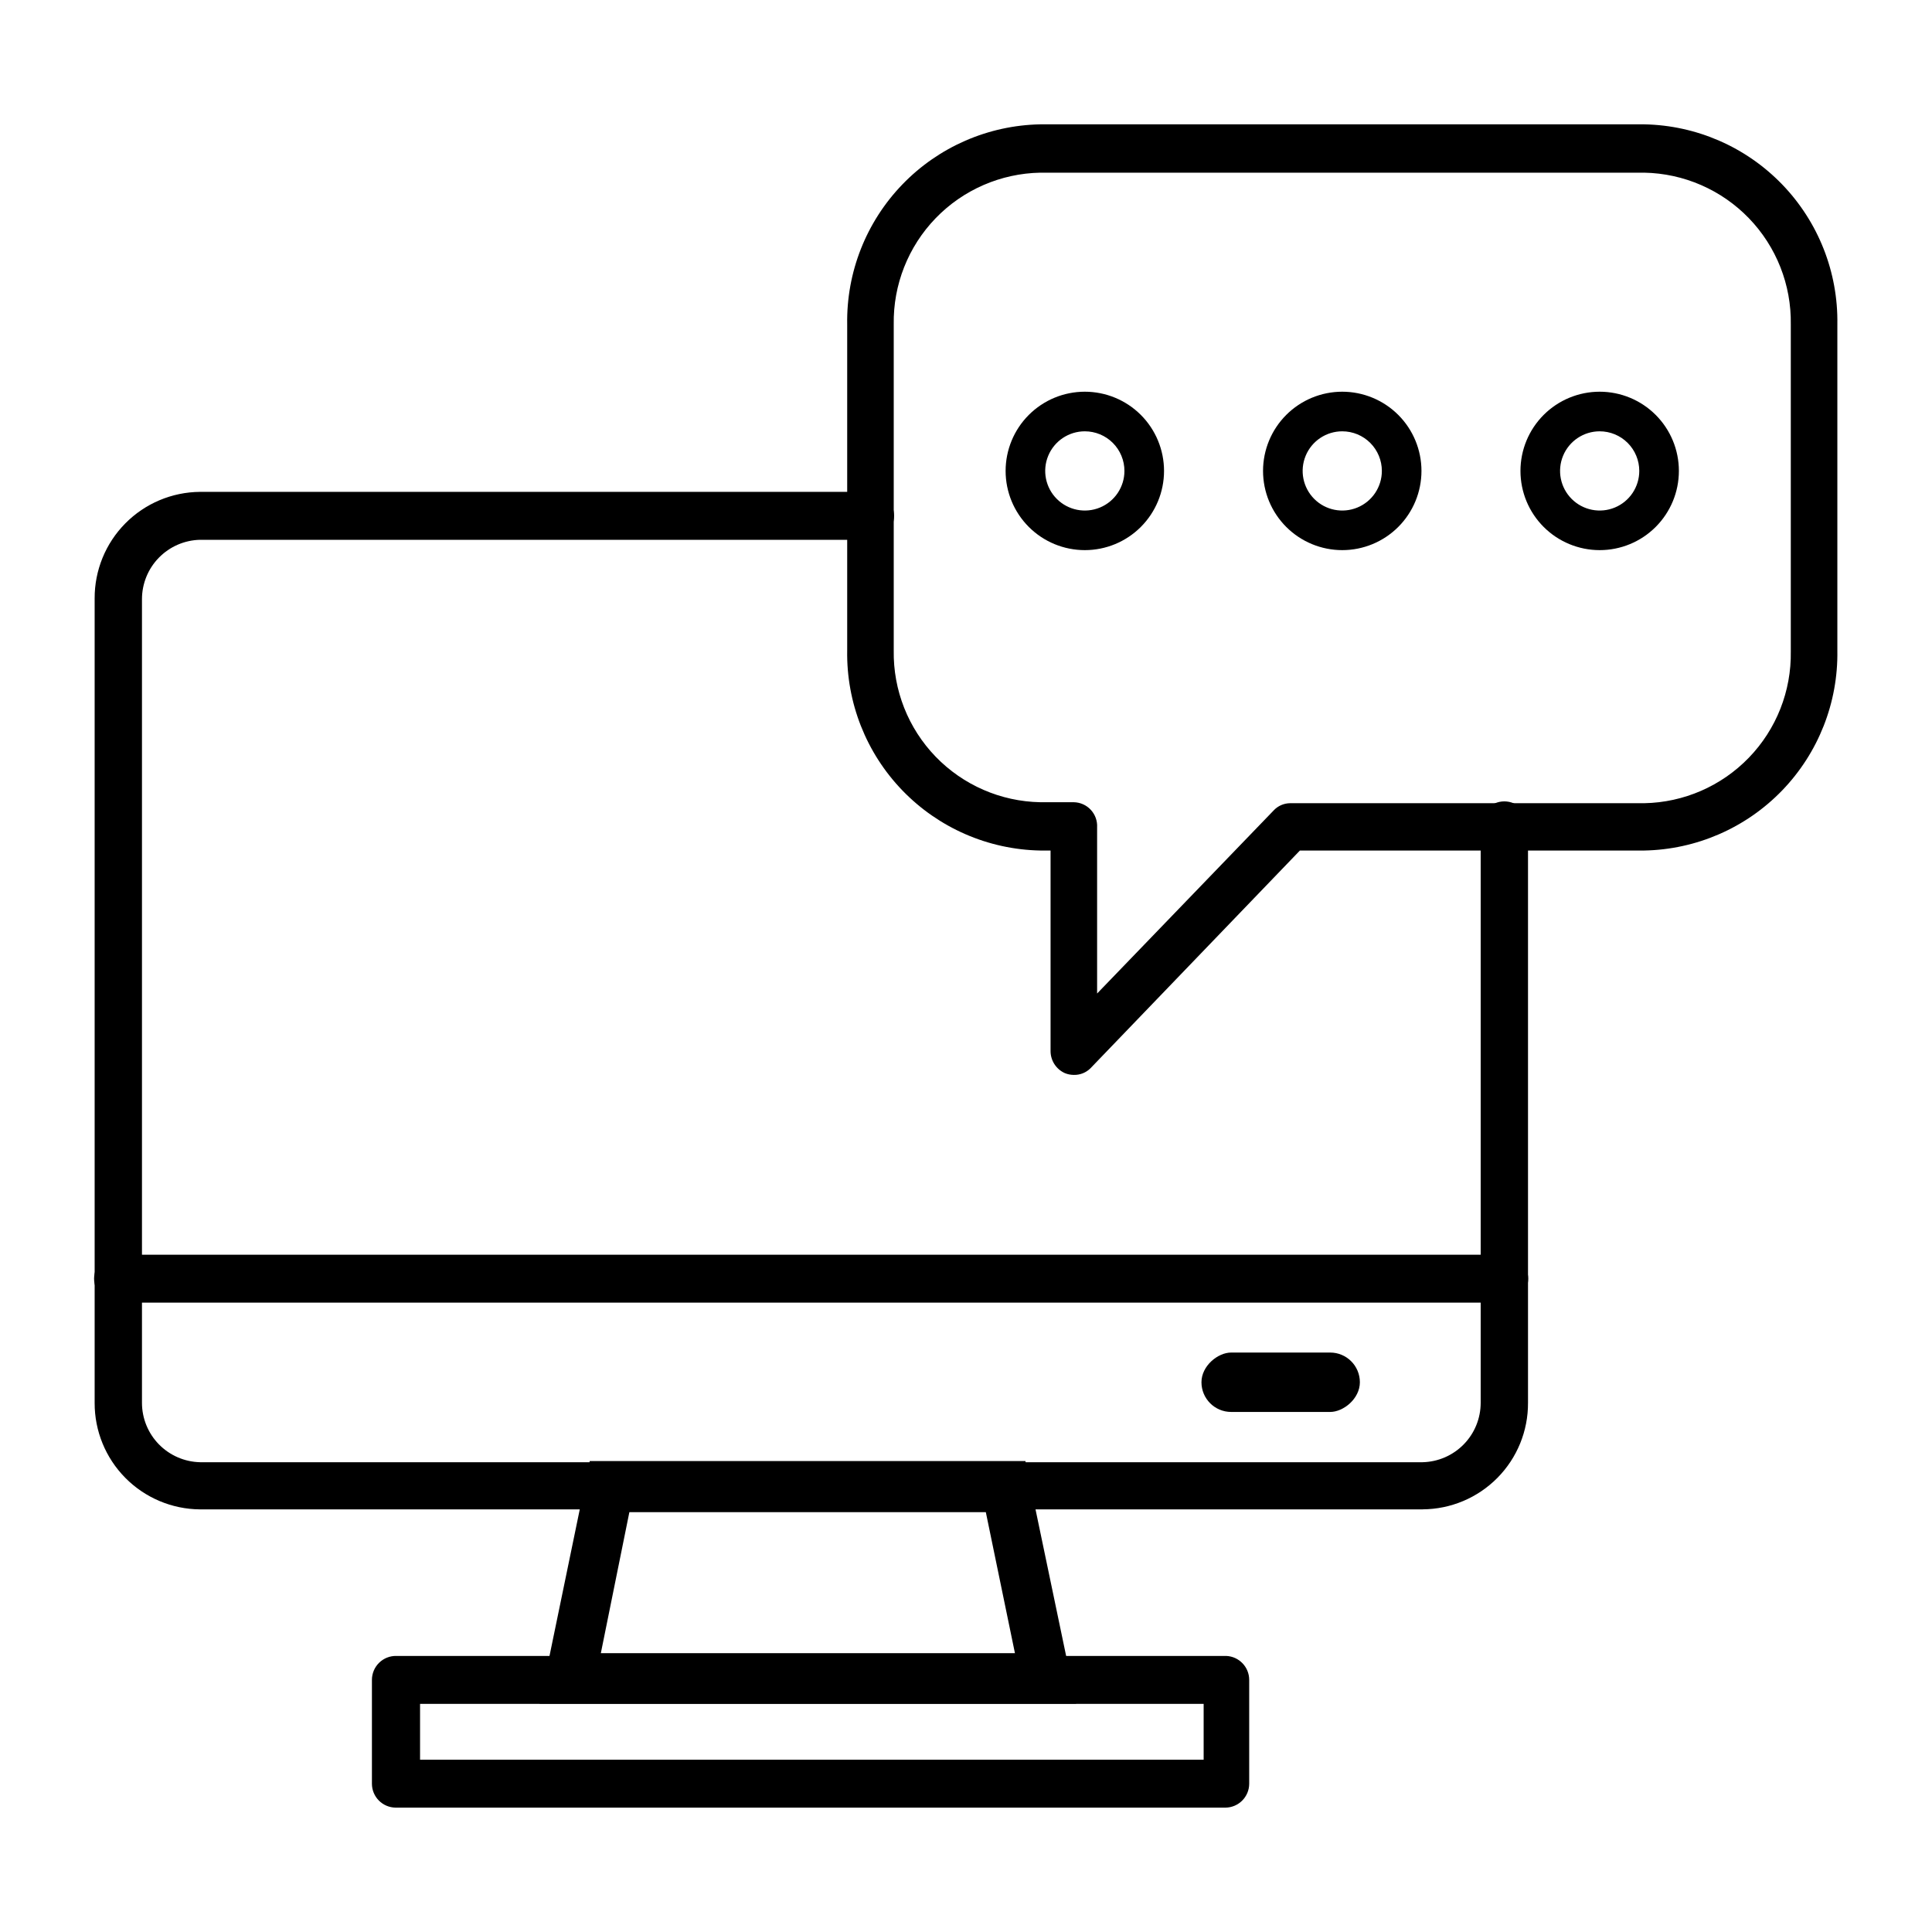
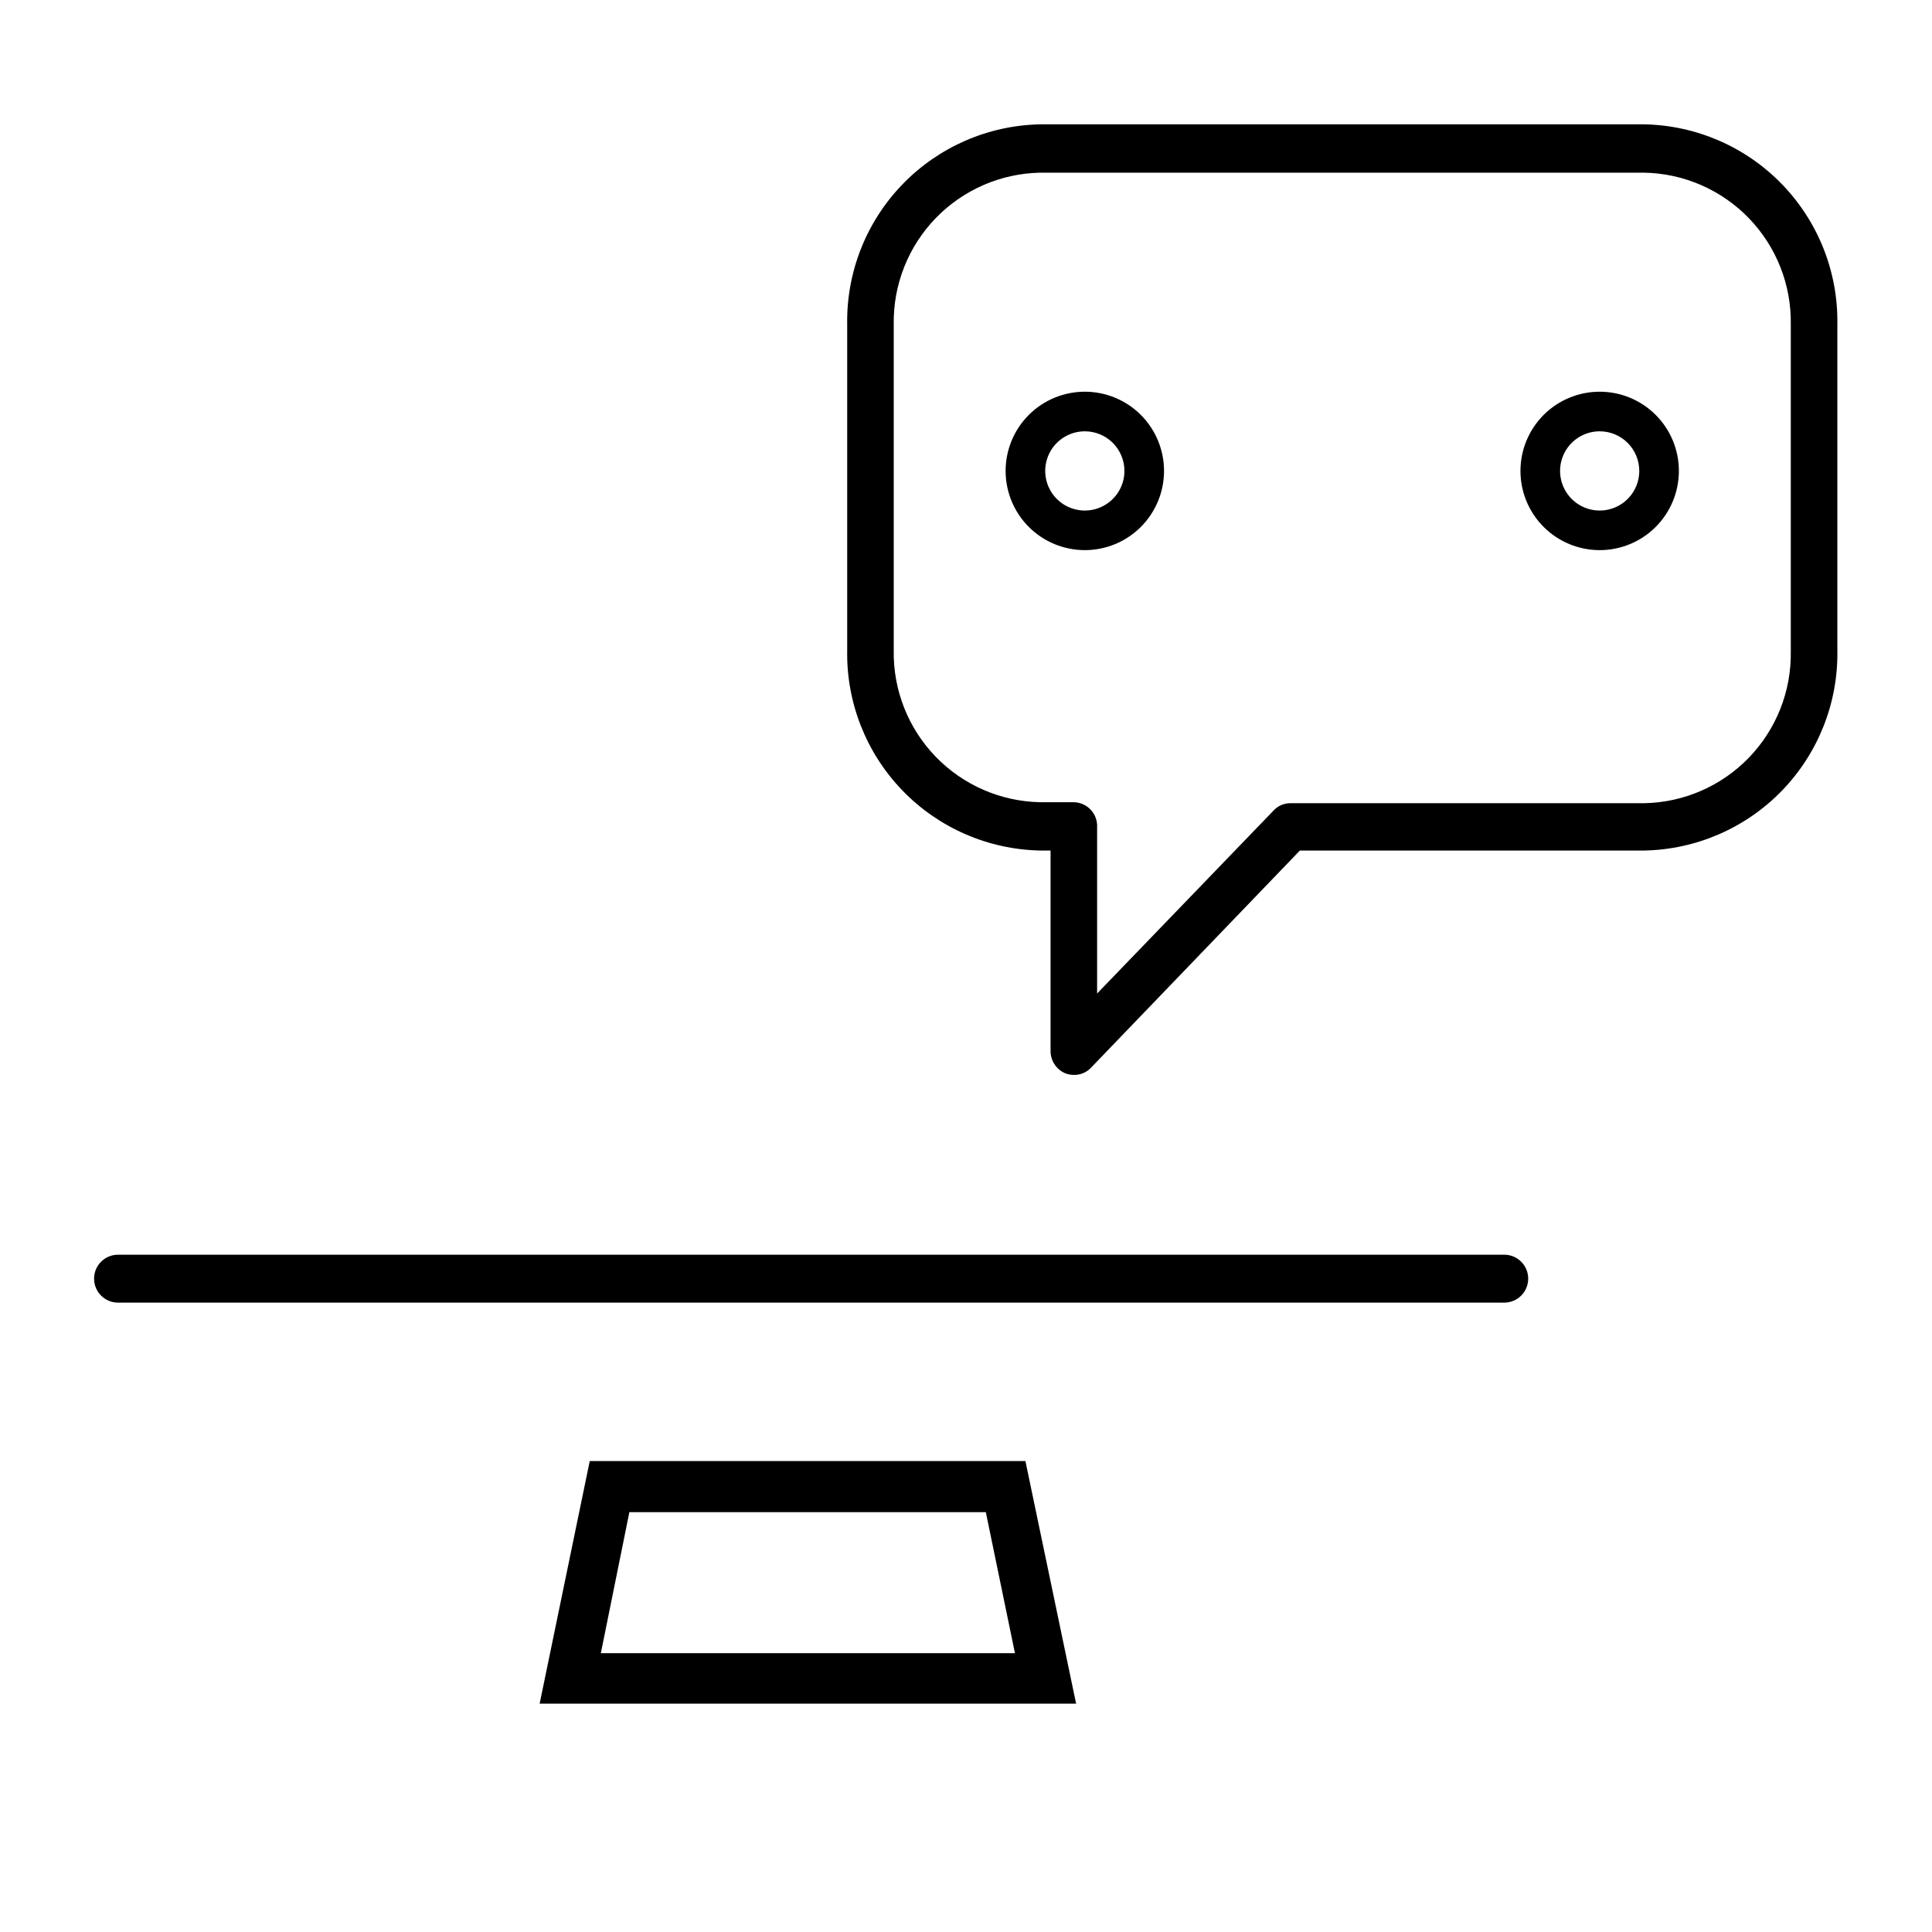
<svg xmlns="http://www.w3.org/2000/svg" fill="#000000" width="800px" height="800px" version="1.1" viewBox="144 144 512 512">
  <g>
    <path d="m428.55 428.86c-0.809-0.004-1.609-0.164-2.359-0.473-2.332-1.047-3.816-3.379-3.781-5.93v-53.059h-2.731 0.004c-13.809-0.262-26.949-5.988-36.543-15.926-9.59-9.938-14.852-23.27-14.625-37.078v-86.438c-0.227-13.809 5.035-27.141 14.625-37.078 9.594-9.938 22.734-15.664 36.543-15.926h160.07-0.004c13.809 0.262 26.949 5.988 36.543 15.926 9.59 9.938 14.852 23.27 14.625 37.078v86.438c0.227 13.809-5.035 27.141-14.625 37.078-9.594 9.938-22.734 15.664-36.543 15.926h-91.262l-55.523 57.727c-1.172 1.156-2.766 1.781-4.41 1.734zm-8.867-239.1c-10.477 0.195-20.449 4.535-27.73 12.07-7.281 7.539-11.273 17.652-11.105 28.129v86.438c-0.168 10.477 3.824 20.594 11.105 28.129s17.254 11.875 27.73 12.07h8.871-0.004c1.719 0.027 3.352 0.75 4.519 2.012 1.168 1.258 1.773 2.938 1.676 4.652v44.031l46.812-48.543h-0.004c1.133-1.199 2.707-1.883 4.359-1.891h93.832c10.477-0.191 20.449-4.535 27.73-12.07 7.281-7.535 11.273-17.652 11.105-28.129v-86.699c0.168-10.477-3.824-20.59-11.105-28.129-7.281-7.535-17.254-11.875-27.73-12.07z" />
-     <path d="m521.02 544h-324.02c-7.441-0.055-14.559-3.059-19.789-8.352-5.234-5.289-8.156-12.441-8.129-19.883v-213.18c-0.027-7.441 2.894-14.59 8.129-19.883 5.231-5.293 12.348-8.293 19.789-8.352h177.59c3.508 0 6.352 2.844 6.352 6.352 0 3.508-2.844 6.352-6.352 6.352h-177.59c-4.109 0.094-8.02 1.797-10.895 4.738-2.875 2.941-4.481 6.891-4.481 11.004v212.96c0 4.113 1.605 8.062 4.481 11.004 2.875 2.945 6.785 4.644 10.895 4.742h324.02c4.109-0.098 8.02-1.797 10.895-4.742 2.875-2.941 4.481-6.891 4.481-11.004v-152.51c-0.16-1.762 0.426-3.512 1.621-4.82 1.191-1.305 2.879-2.051 4.648-2.051 1.773 0 3.461 0.746 4.652 2.051 1.195 1.309 1.781 3.059 1.621 4.82v152.51c0.043 7.445-2.875 14.605-8.113 19.898-5.234 5.297-12.359 8.293-19.805 8.336z" />
    <path d="m542.64 489.21h-367.36c-3.508 0-6.348-2.844-6.348-6.352 0-3.504 2.84-6.348 6.348-6.348h367.36c3.508 0 6.348 2.844 6.348 6.348 0 3.508-2.84 6.352-6.348 6.352z" />
-     <path d="m468.96 582.84h-219.89c-1.711-0.043-3.367 0.605-4.594 1.805-1.223 1.195-1.914 2.832-1.914 4.547v27.5-0.004c0 3.488 2.809 6.324 6.297 6.352h219.89c3.488-0.027 6.301-2.863 6.301-6.352v-27.496c0-3.41-2.684-6.211-6.09-6.352zm-5.981 27.5h-207.66v-14.801h207.66z" />
-     <path d="m462.4 510.31c0-4.348 4.348-7.871 7.871-7.871h26.238c4.348 0 7.871 3.523 7.871 7.871s-4.348 7.871-7.871 7.871h-26.238c-4.348 0-7.871-3.523-7.871-7.871z" />
    <path d="m429.18 595.49h-142.17l13.277-64.289h115.46zm-125.95-13.383h109.74l-7.715-37.367h-94.465z" />
    <path d="m431.49 289.79c-5.57 0-10.91-2.211-14.844-6.148-3.938-3.938-6.148-9.273-6.148-14.844 0-5.566 2.211-10.906 6.148-14.844 3.934-3.934 9.273-6.148 14.844-6.148 5.566 0 10.906 2.215 14.844 6.148 3.934 3.938 6.148 9.277 6.148 14.844 0 5.57-2.215 10.906-6.148 14.844-3.938 3.938-9.277 6.148-14.844 6.148zm0-31.488c-4.246 0-8.074 2.559-9.699 6.481s-0.727 8.438 2.277 11.438c3 3.004 7.516 3.902 11.438 2.277s6.481-5.453 6.481-9.699c0-2.781-1.109-5.453-3.074-7.422-1.969-1.969-4.641-3.074-7.422-3.074z" />
-     <path d="m499.71 289.79c-5.566 0-10.906-2.211-14.844-6.148s-6.148-9.273-6.148-14.844c0-5.566 2.211-10.906 6.148-14.844 3.938-3.934 9.277-6.148 14.844-6.148 5.566 0 10.906 2.215 14.844 6.148 3.938 3.938 6.148 9.277 6.148 14.844 0 5.57-2.211 10.906-6.148 14.844s-9.277 6.148-14.844 6.148zm0-31.488c-4.246 0-8.074 2.559-9.695 6.481-1.625 3.922-0.727 8.438 2.273 11.438 3 3.004 7.516 3.902 11.438 2.277 3.922-1.625 6.481-5.453 6.481-9.699 0-2.781-1.105-5.453-3.074-7.422s-4.637-3.074-7.422-3.074z" />
    <path d="m567.93 289.79c-5.566 0-10.906-2.211-14.844-6.148-3.934-3.938-6.148-9.273-6.148-14.844 0-5.566 2.215-10.906 6.148-14.844 3.938-3.934 9.277-6.148 14.844-6.148 5.57 0 10.91 2.215 14.844 6.148 3.938 3.938 6.148 9.277 6.148 14.844 0 5.57-2.211 10.906-6.148 14.844-3.934 3.938-9.273 6.148-14.844 6.148zm0-31.488c-4.242 0-8.07 2.559-9.695 6.481s-0.727 8.438 2.273 11.438c3.004 3.004 7.519 3.902 11.441 2.277s6.477-5.453 6.477-9.699c0-2.781-1.105-5.453-3.074-7.422s-4.637-3.074-7.422-3.074z" />
  </g>
</svg>